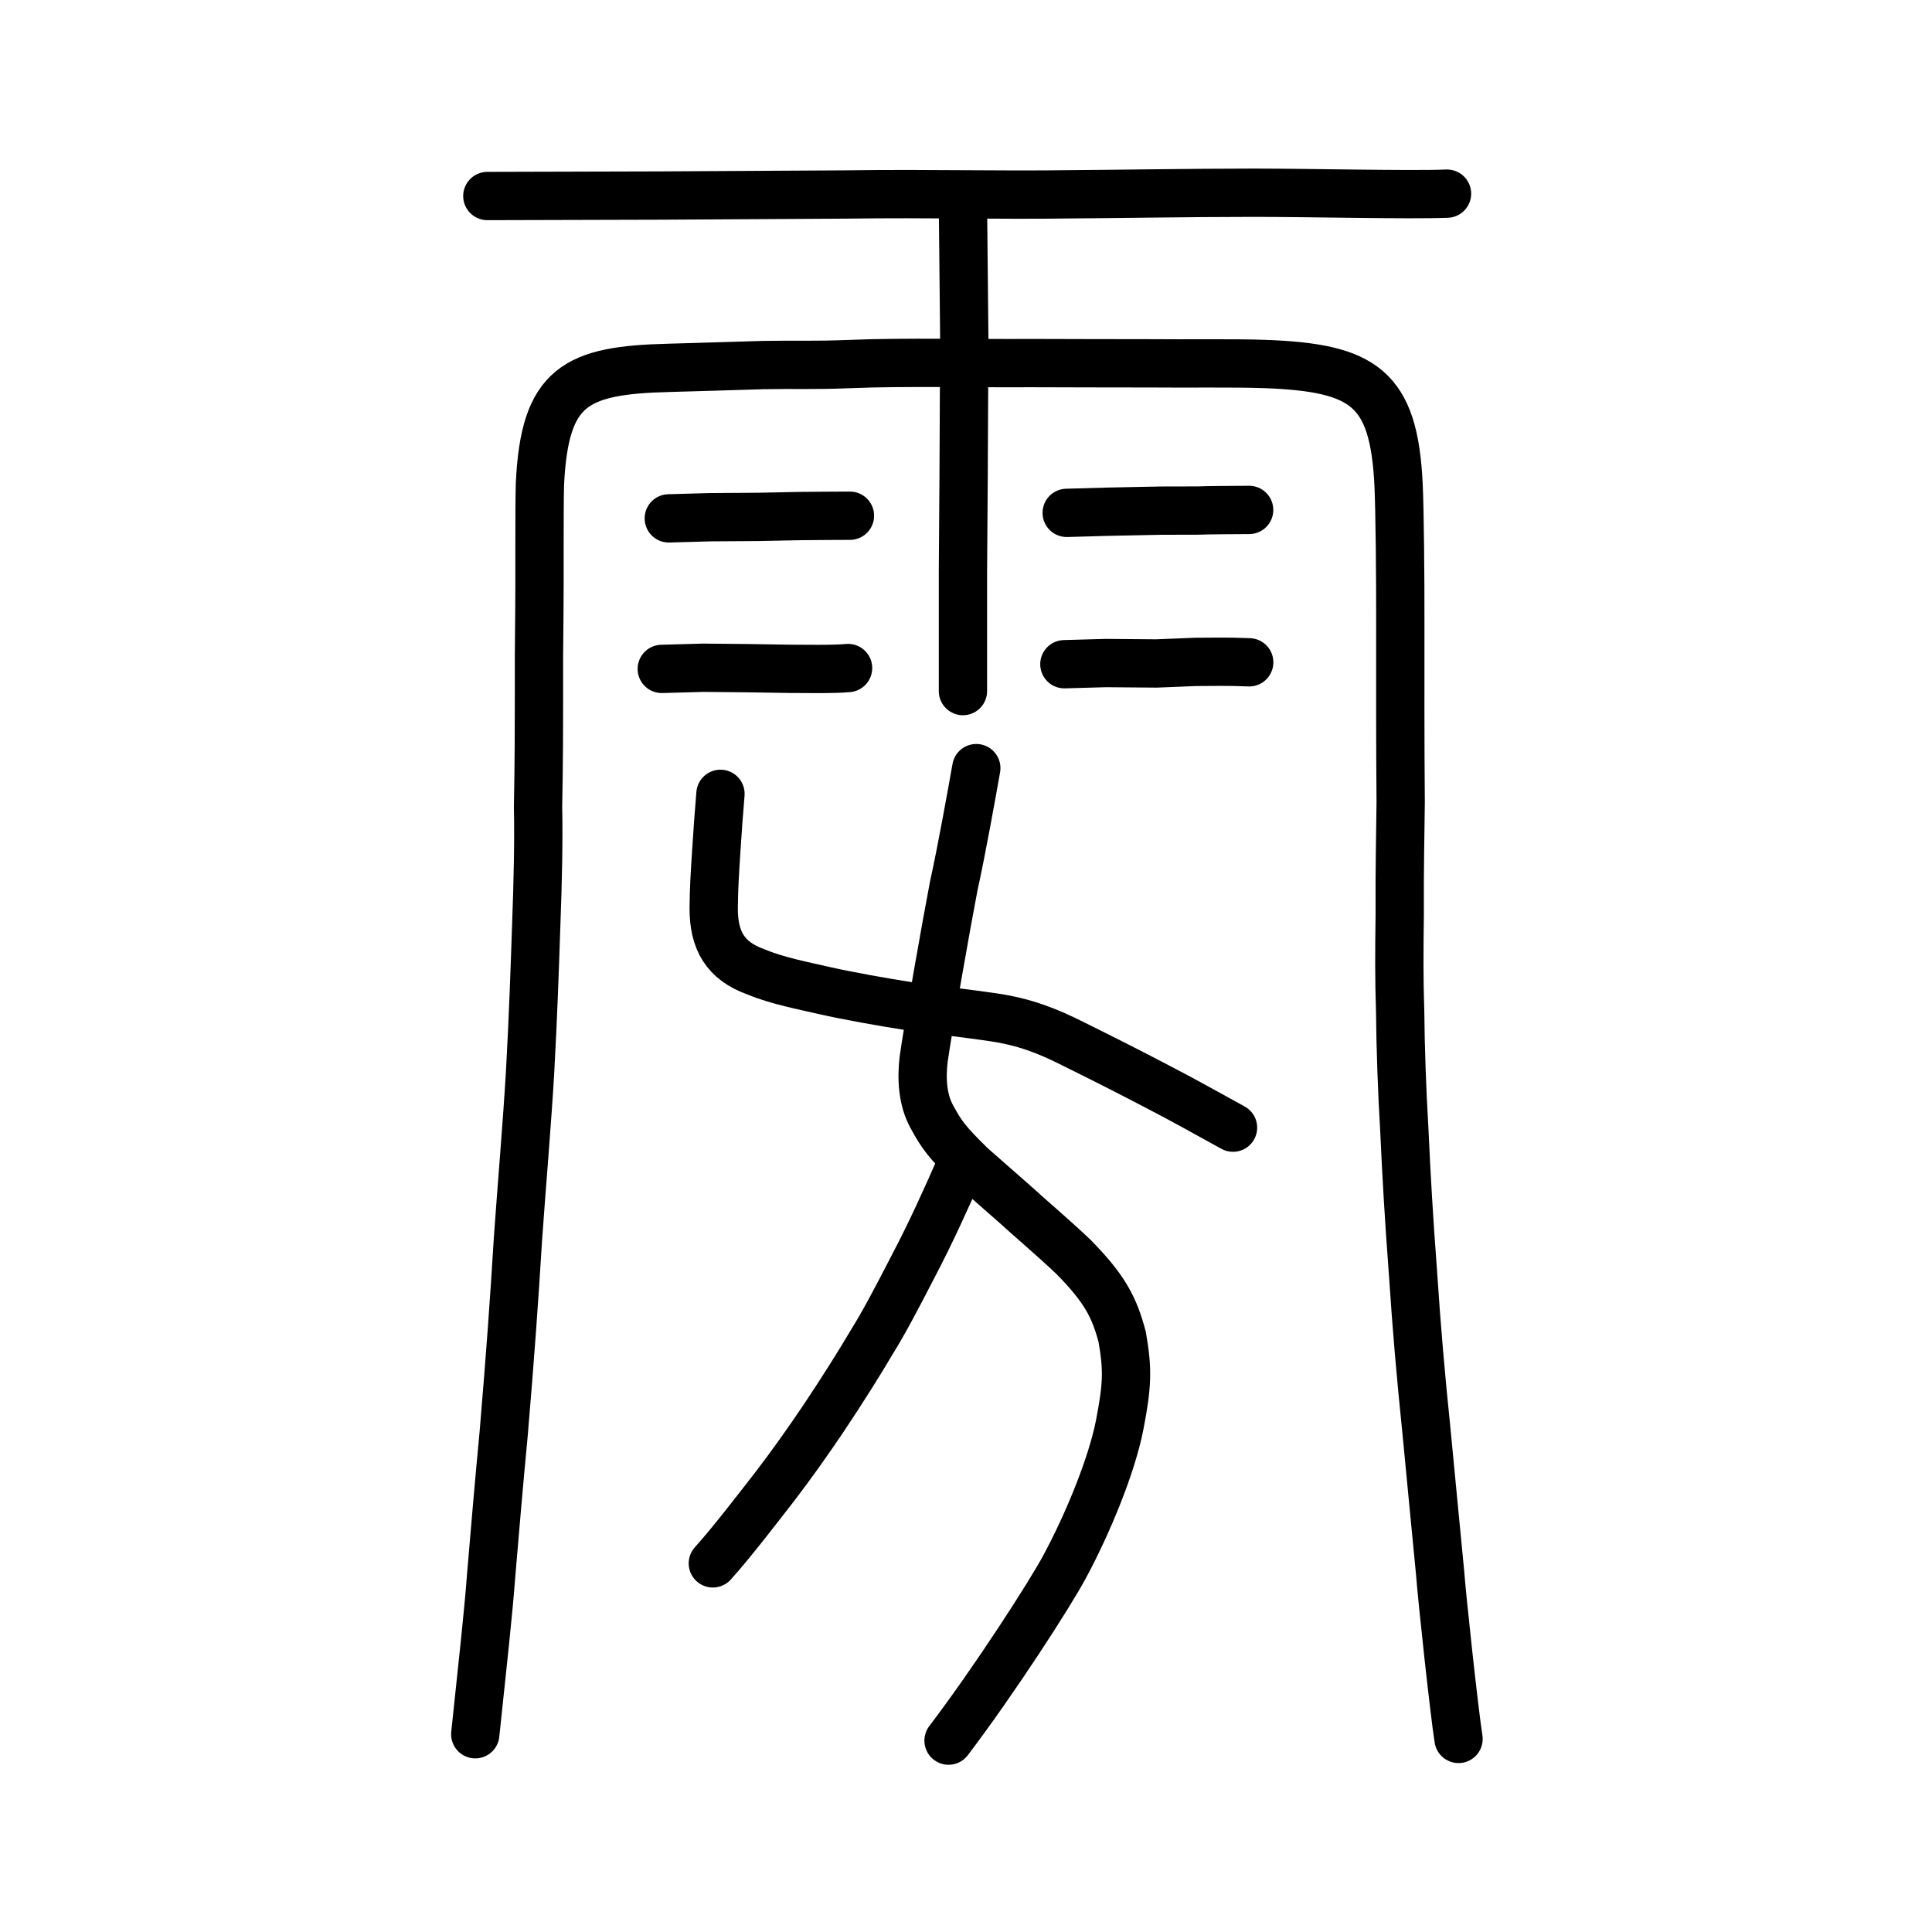
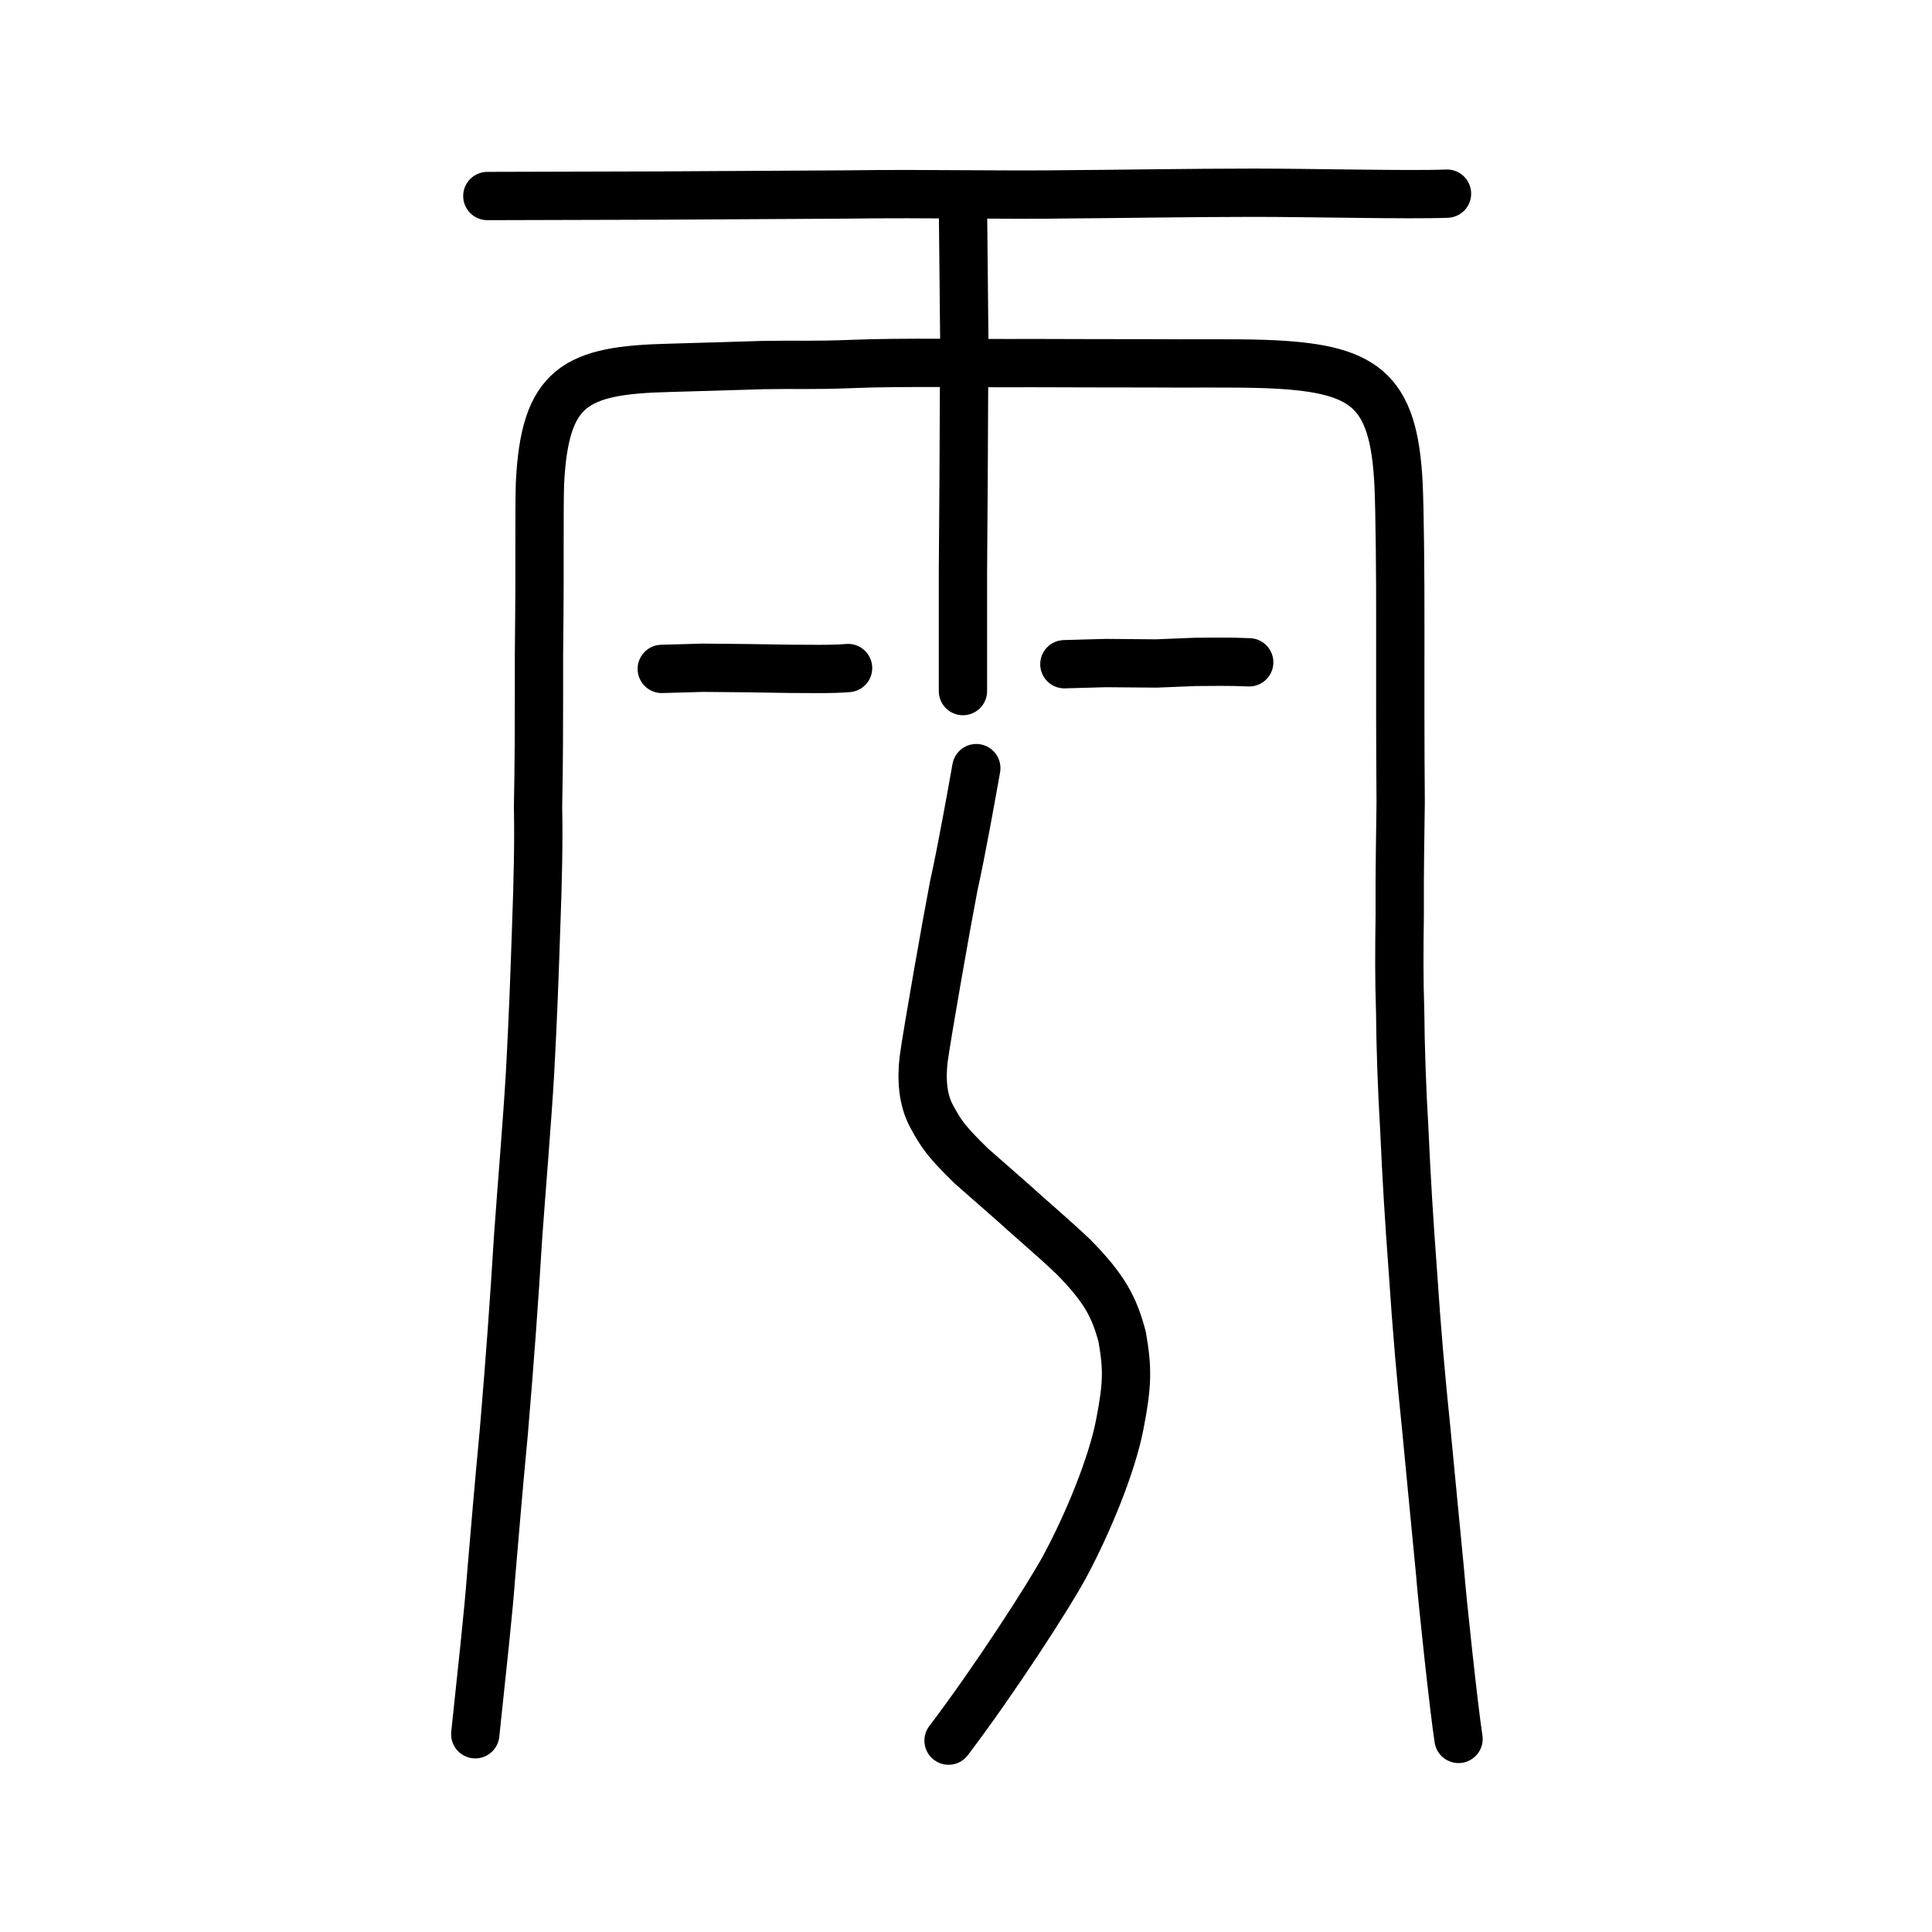
<svg xmlns="http://www.w3.org/2000/svg" xmlns:ns1="http://www.inkscape.org/namespaces/inkscape" xmlns:ns2="http://sodipodi.sourceforge.net/DTD/sodipodi-0.dtd" width="200px" height="200px" viewBox="0 0 200 200" version="1.1" id="SVGRoot" ns1:version="0.92.3 (2405546, 2018-03-11)" ns2:docname="96f1ss.svg">
  <ns2:namedview id="base" pagecolor="#ffffff" bordercolor="#666666" borderopacity="1.0" ns1:pageopacity="0.0" ns1:pageshadow="2" ns1:zoom="2" ns1:cx="188.85058" ns1:cy="42.958538" ns1:document-units="px" ns1:current-layer="layer1" showgrid="true" ns1:window-width="1126" ns1:window-height="899" ns1:window-x="252" ns1:window-y="85" ns1:window-maximized="0" showguides="false" ns1:snap-global="false">
    <ns1:grid type="xygrid" id="grid6085" />
  </ns2:namedview>
  <defs id="defs5523" />
  <g id="layer1" ns1:groupmode="layer" ns1:label="レイヤー 1">
    <path style="opacity:1;vector-effect:none;fill:none;fill-opacity:1;stroke:#000000;stroke-width:5;stroke-linecap:round;stroke-linejoin:miter;stroke-miterlimit:4;stroke-dasharray:none;stroke-dashoffset:0;stroke-opacity:1" d="m 99.683,21.194 0.138,13.781 -0.069,14.453 -0.069,9.862 v 12.251" id="path6087" ns1:connector-curvature="0" ns2:nodetypes="ccccc" />
    <path style="opacity:1;vector-effect:none;fill:none;fill-opacity:1;stroke:#000000;stroke-width:5;stroke-linecap:round;stroke-linejoin:round;stroke-miterlimit:4;stroke-dasharray:none;stroke-dashoffset:0;stroke-opacity:1" d="m 50.449,20.292 18.036,-0.049 18.924,-0.108 c 9.606,-0.128 15.169,0.098 24.168,-0.029 2.186,-0.001 11.988,-0.157 18.169,-0.155 6.181,0.002 16.177,0.251 20.048,0.096" id="path834-9-6-9-1" ns1:connector-curvature="0" ns2:nodetypes="cccccc" />
-     <path style="opacity:1;vector-effect:none;fill:none;fill-opacity:1;stroke:#000000;stroke-width:5;stroke-linecap:round;stroke-linejoin:round;stroke-miterlimit:4;stroke-dasharray:none;stroke-dashoffset:0;stroke-opacity:1" d="m 69.233,53.662 4.267,-0.12 5.031,-0.034 4.282,-0.086 c 0.85,-0.017 5.173,-0.034 5.173,-0.034" id="path834-9-3" ns1:connector-curvature="0" ns2:nodetypes="cccsc" />
    <path style="opacity:1;vector-effect:none;fill:none;fill-opacity:1;stroke:#000000;stroke-width:5;stroke-linecap:round;stroke-linejoin:round;stroke-miterlimit:4;stroke-dasharray:none;stroke-dashoffset:0;stroke-opacity:1" d="m 68.506,69.245 4.267,-0.12 4.574,0.043 4.358,0.068 c 1.616,-0.003 4.424,0.071 6.087,-0.082" id="path834-9-4" ns1:connector-curvature="0" ns2:nodetypes="ccccc" />
-     <path style="opacity:1;vector-effect:none;fill:none;fill-opacity:1;stroke:#000000;stroke-width:5;stroke-linecap:round;stroke-linejoin:round;stroke-miterlimit:4;stroke-dasharray:none;stroke-dashoffset:0;stroke-opacity:1" d="m 110.425,53.092 4.267,-0.12 5.488,-0.111 3.825,-0.009 c 1.002,-0.043 3.568,-0.054 5.306,-0.064" id="path834-9-41" ns1:connector-curvature="0" ns2:nodetypes="ccccc" />
    <path style="opacity:1;vector-effect:none;fill:none;fill-opacity:1;stroke:#000000;stroke-width:5;stroke-linecap:round;stroke-linejoin:round;stroke-miterlimit:4;stroke-dasharray:none;stroke-dashoffset:0;stroke-opacity:1" d="m 110.183,68.759 4.267,-0.12 5.26,0.043 4.054,-0.163 c 1.463,-0.003 3.434,-0.054 5.554,0.043" id="path834-9-9" ns1:connector-curvature="0" ns2:nodetypes="ccccc" />
-     <path style="opacity:1;vector-effect:none;fill:none;fill-opacity:1;stroke:#000000;stroke-width:5;stroke-linecap:round;stroke-linejoin:round;stroke-miterlimit:4;stroke-dasharray:none;stroke-dashoffset:0;stroke-opacity:1" d="m 74.583,82.178 c -0.204,2.559 -0.273,3.312 -0.446,6.094 -0.151,2.421 -0.231,3.505 -0.255,5.762 -0.002,3.256 1.139,5.436 4.417,6.589 2.179,0.913 4.959,1.438 6.991,1.909 2.47,0.563 6.207,1.223 8.905,1.643 2.782,0.38 5.969,0.742 8.51,1.116 3.332,0.474 5.771,1.442 8.442,2.795 3.072,1.521 5.541,2.763 8.728,4.432 3.006,1.56 4.714,2.544 7.767,4.216" id="path6755-5" ns1:connector-curvature="0" ns2:nodetypes="cccccccccc" />
    <path style="opacity:1;vector-effect:none;fill:none;fill-opacity:1;stroke:#000000;stroke-width:5;stroke-linecap:round;stroke-linejoin:miter;stroke-miterlimit:4;stroke-dasharray:none;stroke-dashoffset:0;stroke-opacity:1" d="m 98.194,180.188 c 4.738,-6.231 10.464,-15.109 12.021,-18.013 2.415,-4.487 4.875,-10.476 5.695,-14.671 0.8,-4.126 0.845,-5.748 0.259,-9.105 -0.814,-3.069 -1.801,-4.989 -5.03,-8.273 -1.918,-1.838 -5.096,-4.547 -6.015,-5.41 -1.916,-1.671 -2.729,-2.411 -4.557,-4.001 -2.602,-2.541 -3.102,-3.286 -4.071,-5.051 -1.039,-1.838 -1.105,-4.096 -0.88,-6.014 0.407,-2.946 2.398,-14.23 3.113,-17.923 0.842,-3.799 1.902,-9.762 2.336,-12.21" id="path6087-1" ns1:connector-curvature="0" ns2:nodetypes="ccccccccccc" />
-     <path style="opacity:1;vector-effect:none;fill:none;fill-opacity:1;stroke:#000000;stroke-width:5;stroke-linecap:round;stroke-linejoin:round;stroke-miterlimit:4;stroke-dasharray:none;stroke-dashoffset:0;stroke-opacity:1" d="m 99.414,120.739 c -1.438,3.316 -3.126,7.002 -4.808,10.207 -1.973,3.836 -3.217,6.154 -4.367,7.995 -1.093,1.866 -2.94,4.83 -5.011,7.922 -1.555,2.312 -3.297,4.772 -5.031,7.033 -1.743,2.239 -4.434,5.761 -6.404,7.944" id="path834-98" ns1:connector-curvature="0" ns2:nodetypes="cccccc" />
    <path style="fill:none;stroke:#000000;stroke-width:5;stroke-linecap:round;stroke-linejoin:round;stroke-miterlimit:4;stroke-dasharray:none;stroke-opacity:1" d="m 49.2,179.529 c 0.746,-7.047 1.39,-12.941 1.628,-16.26 0.404,-4.774 0.811,-9.606 1.314,-14.884 0.691,-8.205 1.067,-13.439 1.487,-20.28 0.354,-5.021 0.948,-11.976 1.249,-17.186 0.318,-5.9 0.463,-10.13 0.631,-15.095 0.176,-4.662 0.262,-8.856 0.189,-12.289 0.094,-4.701 0.091,-8.342 0.096,-11.461 -0.013,-2.868 8.8e-4,-5.573 0.04,-8.654 0.042,-2.962 -0.021,-10.886 0.062,-13.352 0.488,-10.138 3.685,-11.753 13.404,-11.99 3.694,-0.097 5.639,-0.171 9.729,-0.288 3.735,-0.066 4.779,0.056 9.206,-0.112 4.99,-0.216 13.406,-0.053 18.344,-0.092 4.279,0.019 8.748,0.019 12.583,0.026 3.588,0.038 8.61,-0.043 11.701,0.067 10.373,0.366 13.426,2.482 13.916,12.49 0.129,2.818 0.191,9.607 0.179,14.569 -0.005,6.11 -0.012,12.053 0.039,18.334 -0.036,3.776 -0.123,6.426 -0.098,11.659 -0.051,3.783 -0.069,6.535 0.046,10.007 0.024,3.444 0.194,8.347 0.414,11.895 0.247,5.431 0.498,9.578 0.896,14.906 0.413,6.25 0.837,11.02 1.388,16.356 0.368,3.732 1.176,12.38 1.437,14.92 0.176,2.454 1.452,14.316 1.907,17.198" id="path4566-6" ns1:connector-curvature="0" ns2:nodetypes="cccccccccccccccccccccccccc" />
  </g>
</svg>